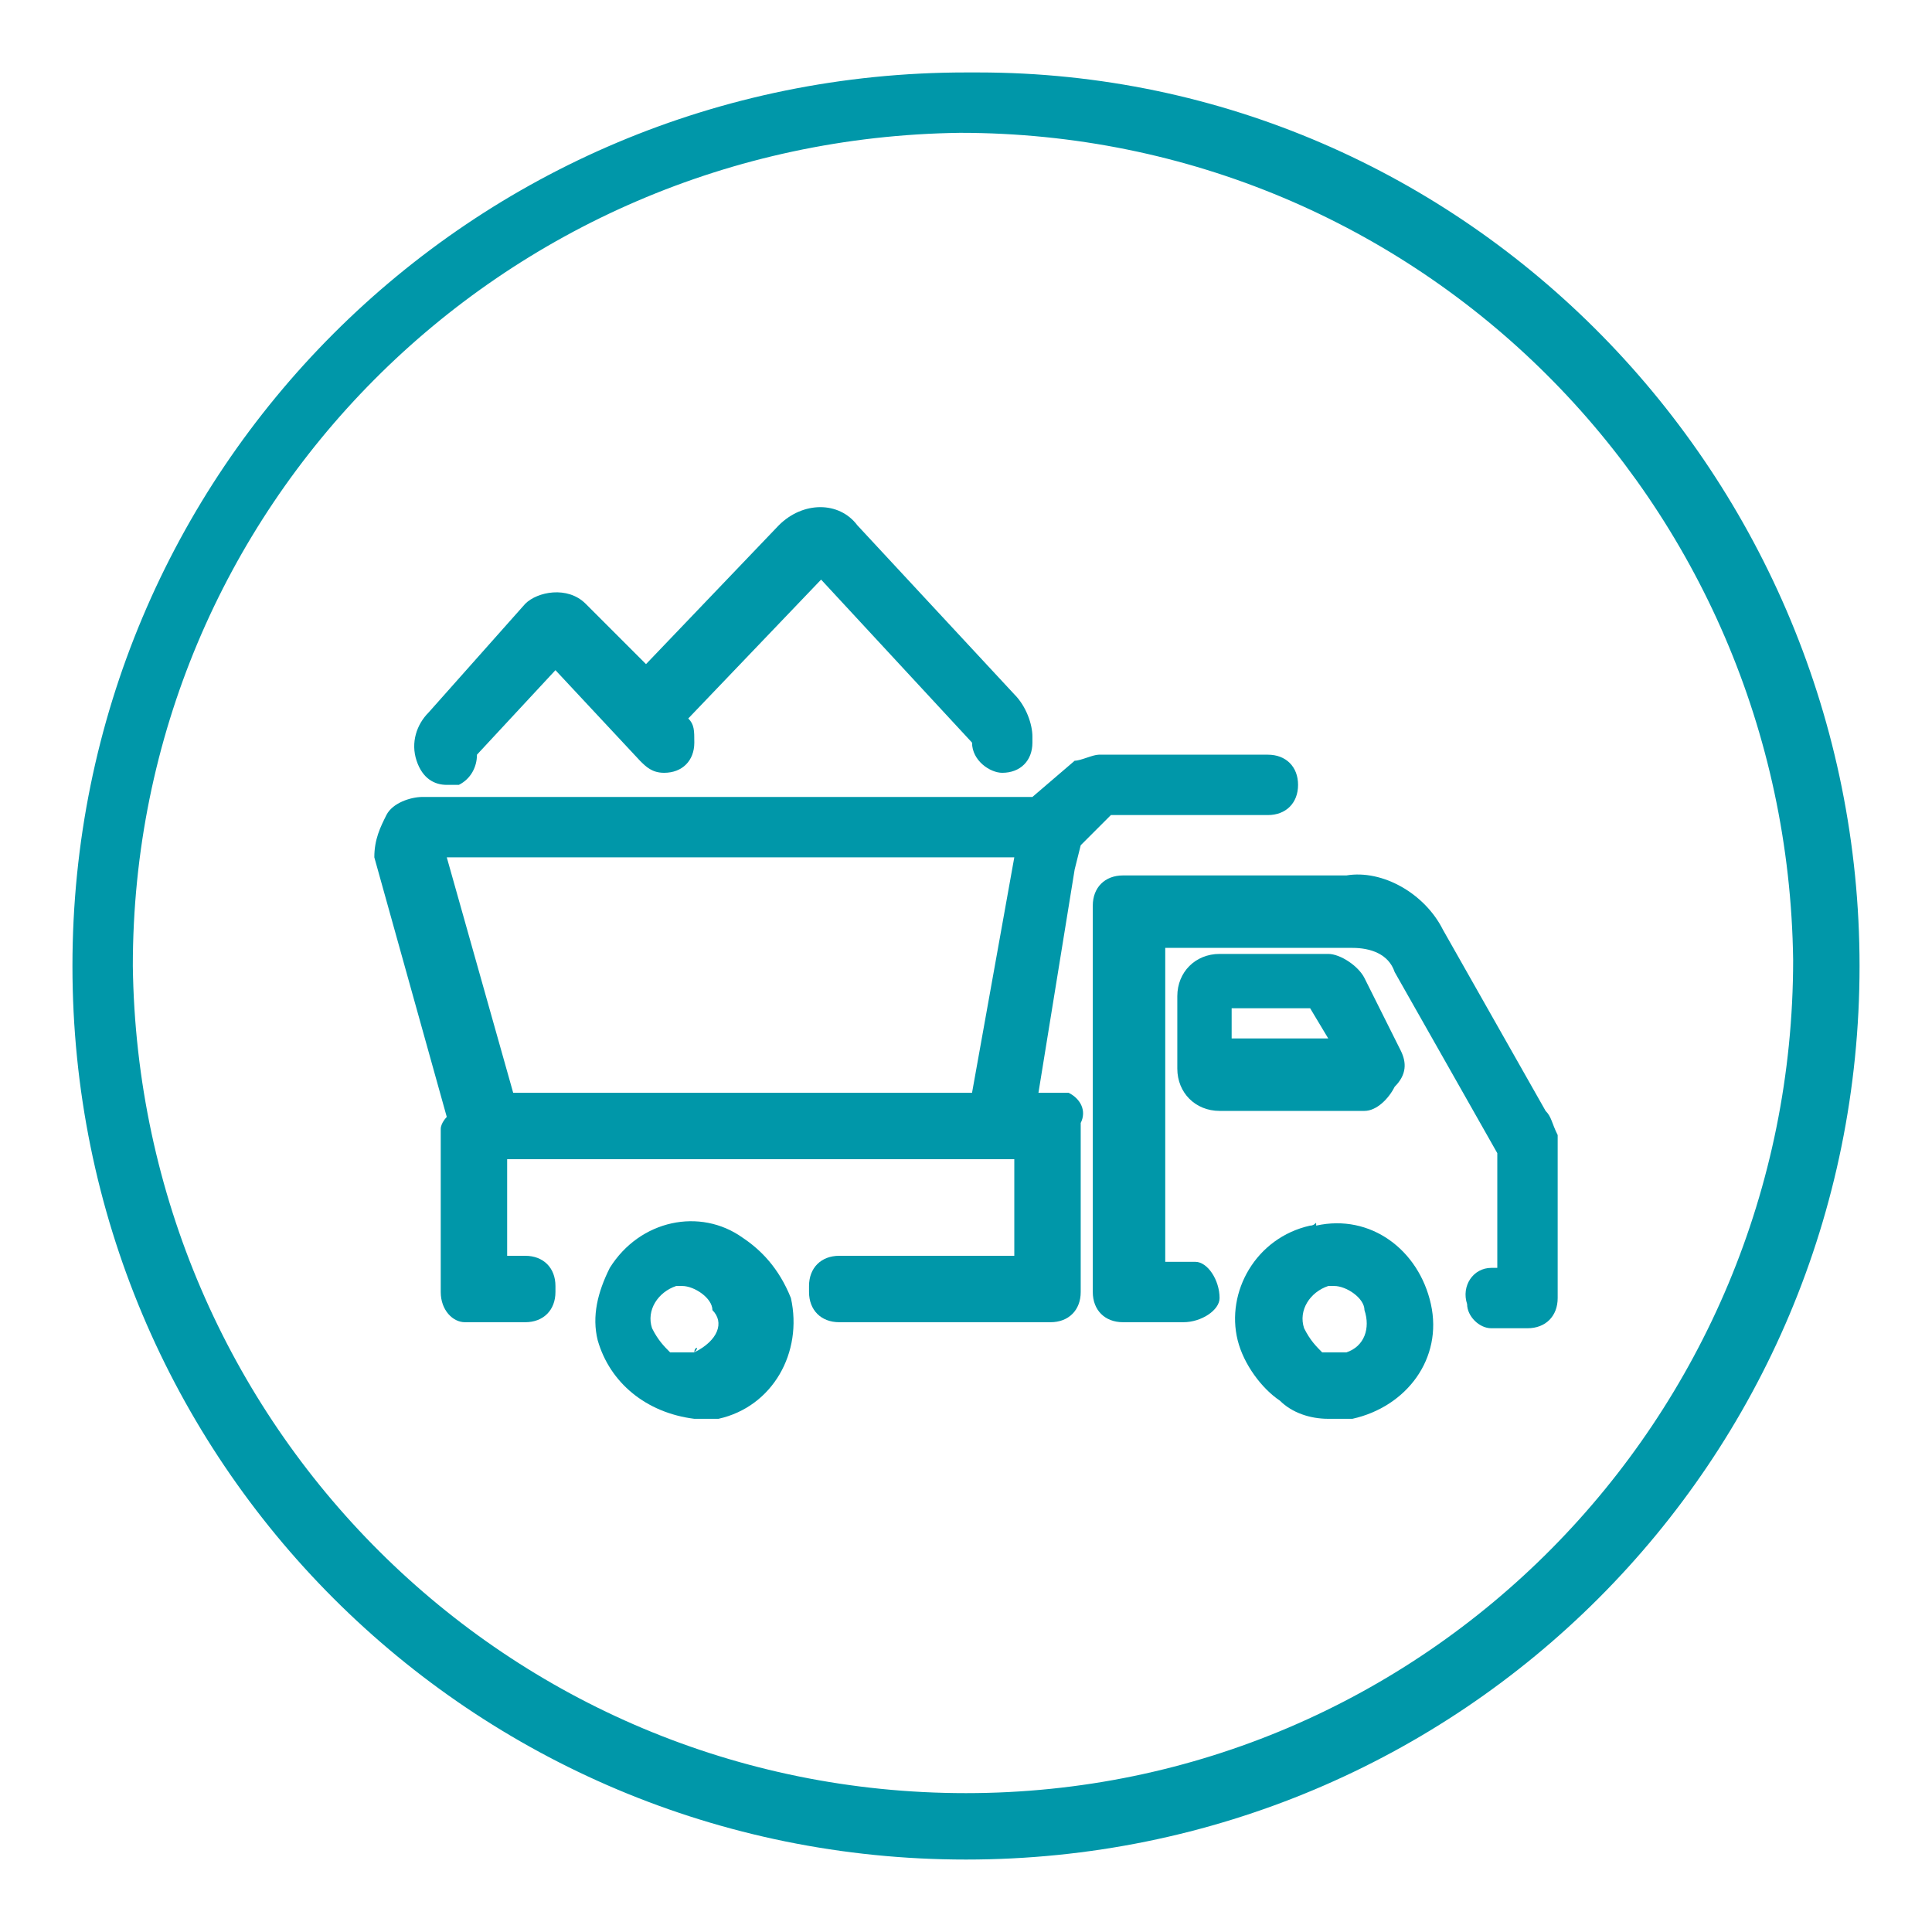
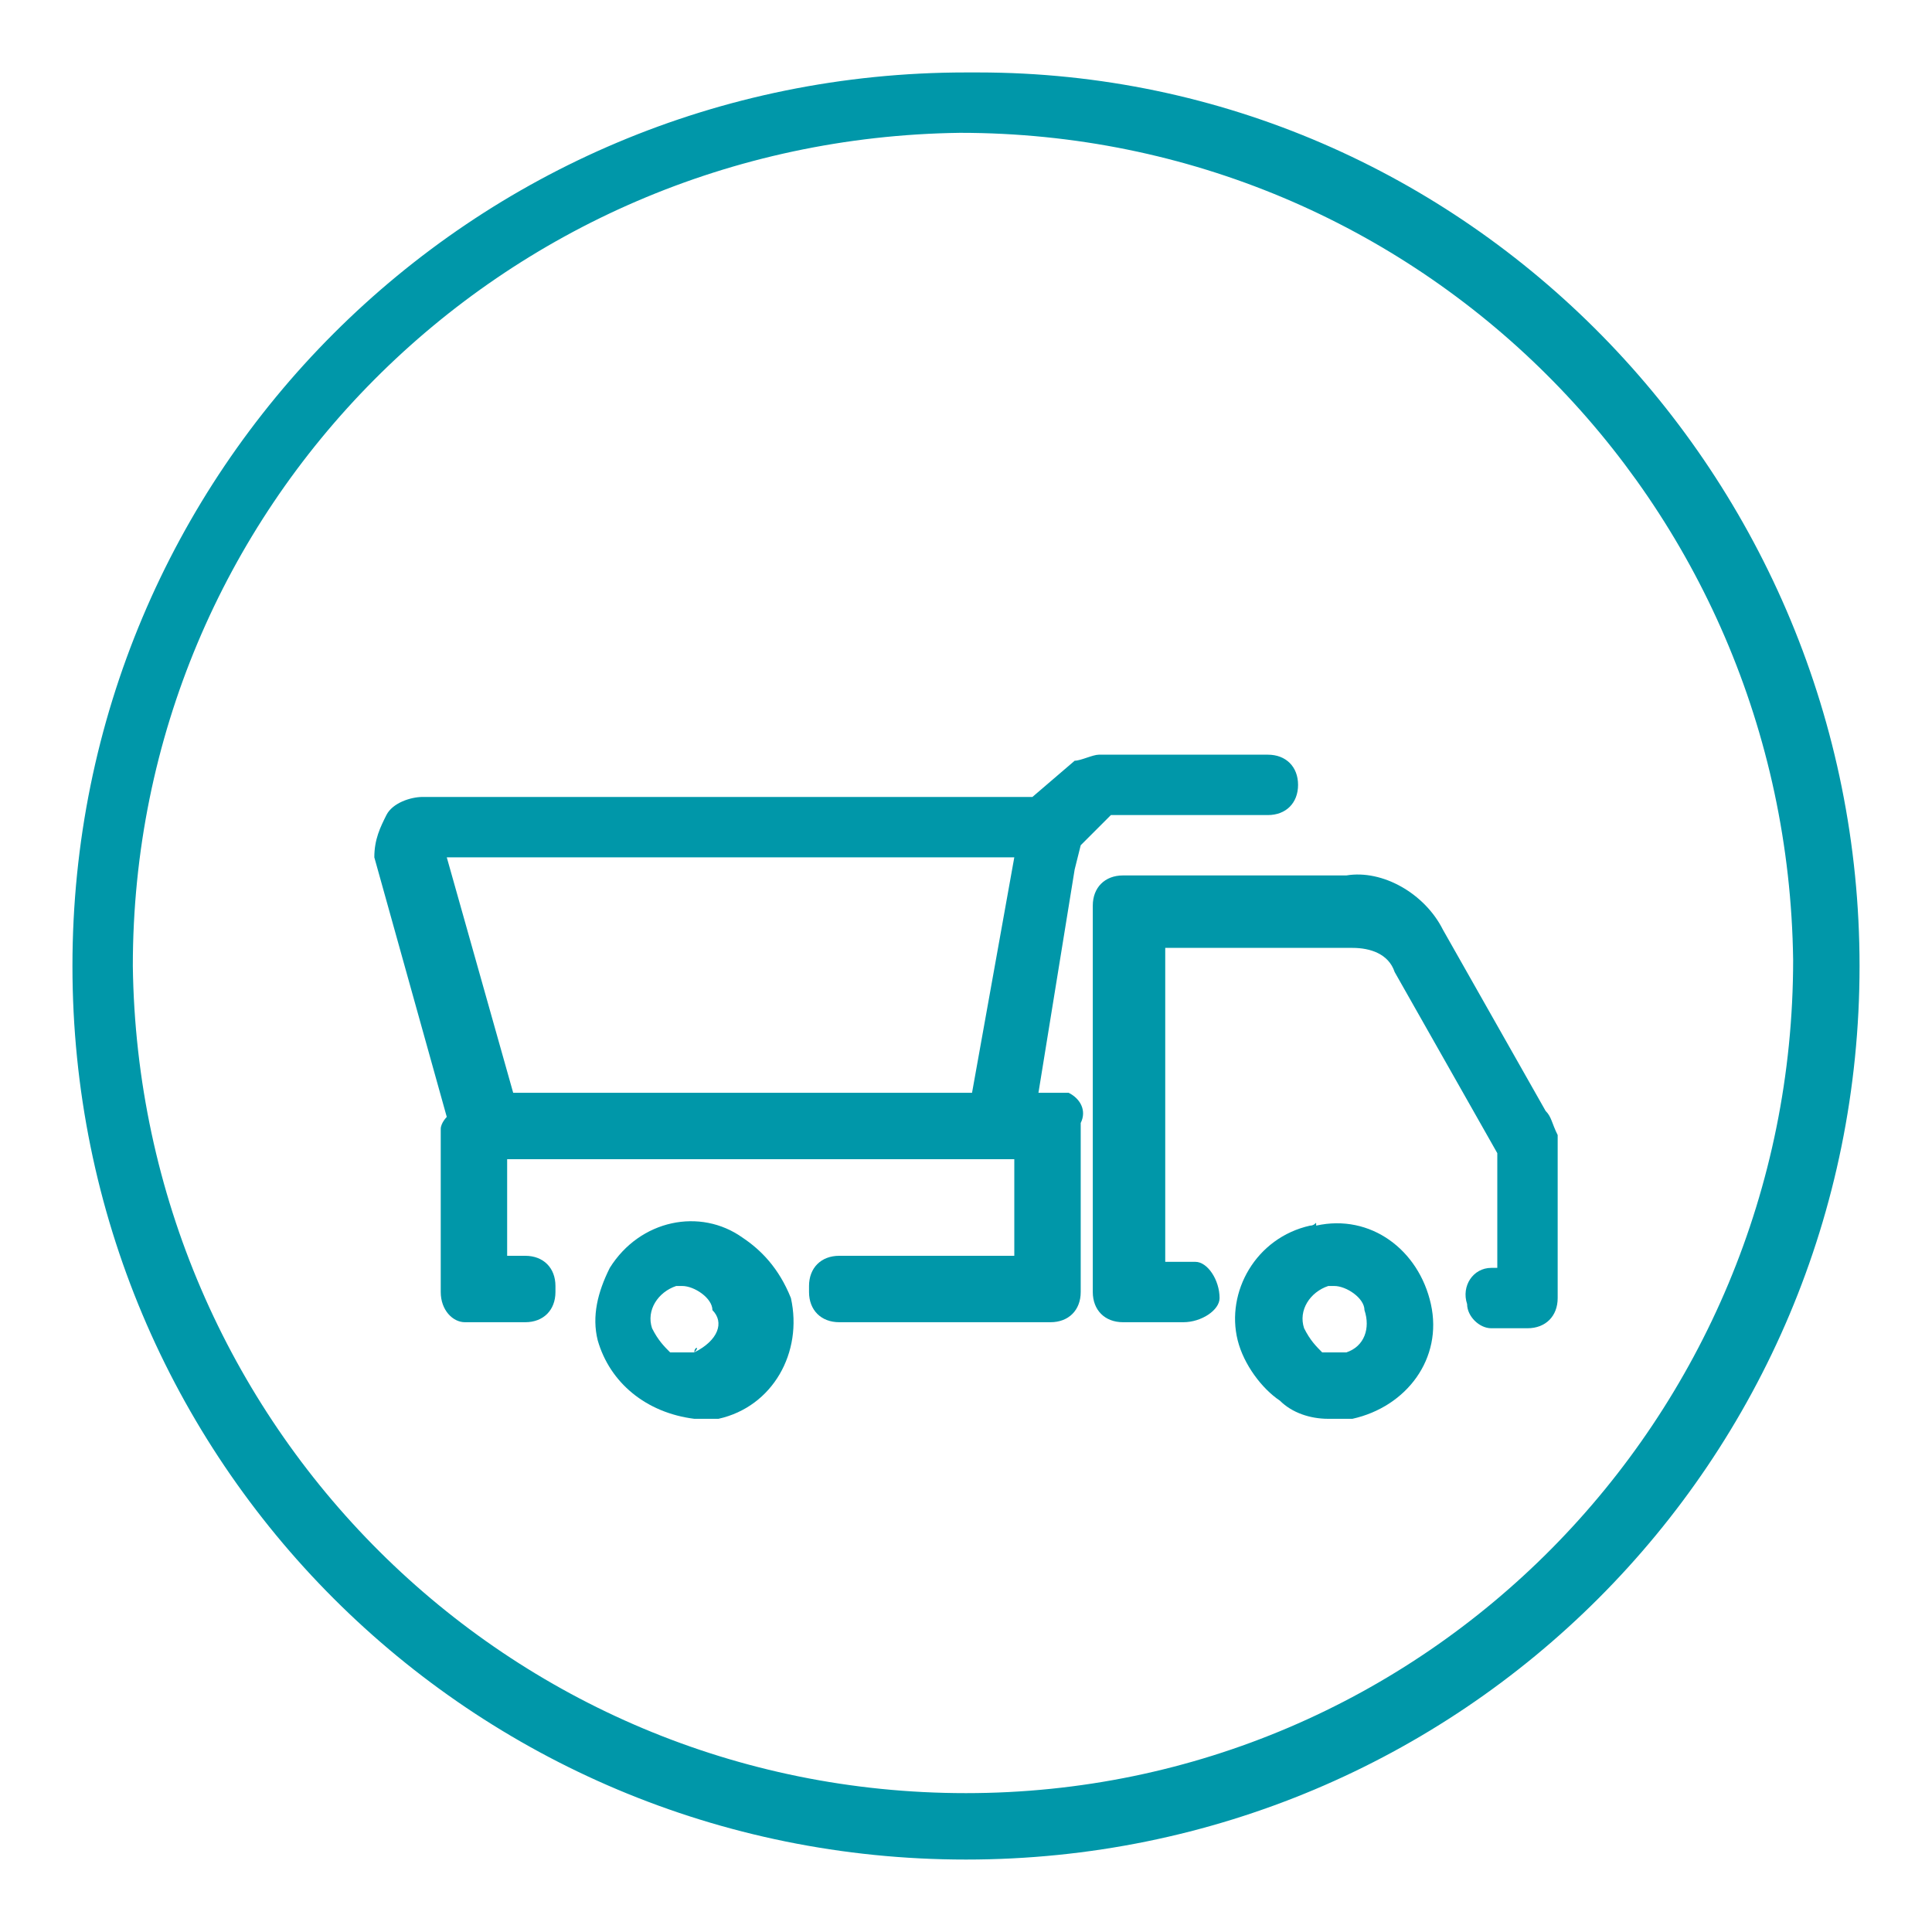
<svg xmlns="http://www.w3.org/2000/svg" version="1.1" id="ENERGY" x="0px" y="0px" viewBox="0 0 32 32" style="enable-background:new 0 0 32 32;" xml:space="preserve">
  <style type="text/css">
	.st0{fill:#0097A9;}
</style>
  <g>
    <path class="st0" d="M16,1.2C7.8,1.2,1.2,7.8,1.2,16S7.8,30.8,16,30.8S30.8,24.2,30.8,16l0,0l0,0c0-8.1-6.5-14.8-14.6-14.8   C16.1,1.2,16.1,1.2,16,1.2L16,1.2z M16,29.7C8.4,29.7,2.3,23.6,2.2,16c0-7.6,6.1-13.7,13.7-13.8c7.6,0,13.7,6.1,13.8,13.7l0,0   C29.7,23.5,23.6,29.7,16,29.7C16,29.7,16,29.7,16,29.7L16,29.7z" />
    <path class="st0" d="M25.6,18.4l-1.7-3c-0.3-0.6-1-1-1.6-0.9h-3.7c-0.3,0-0.5,0.2-0.5,0.5c0,0,0,0,0,0.1v6.3c0,0.3,0.2,0.5,0.5,0.5   c0,0,0,0,0.1,0h0.9c0.3,0,0.6-0.2,0.6-0.4c0-0.3-0.2-0.6-0.4-0.6c0,0-0.1,0-0.1,0h-0.4v-5.2h3.1c0.3,0,0.6,0.1,0.7,0.4l1.7,3v1.9   h-0.1c-0.3,0-0.5,0.3-0.4,0.6c0,0.2,0.2,0.4,0.4,0.4h0.6c0.3,0,0.5-0.2,0.5-0.5c0,0,0,0,0-0.1v-2.6C25.7,18.6,25.7,18.5,25.6,18.4z   " />
-     <path class="st0" d="M23.1,18C23.1,18,23.1,18,23.1,18c0.2-0.2,0.2-0.4,0.1-0.6l-0.6-1.2c-0.1-0.2-0.4-0.4-0.6-0.4h-1.8   c-0.4,0-0.7,0.3-0.7,0.7c0,0,0,0,0,0v1.2c0,0.4,0.3,0.7,0.7,0.7c0,0,0,0,0,0h2.4C22.8,18.4,23,18.2,23.1,18z M20.4,17.2v-0.5h1.3   l0.3,0.5H20.4z" />
    <path class="st0" d="M17.4,18.1h-0.2l0.6-3.7l0.1-0.4l0.5-0.5H21c0.3,0,0.5-0.2,0.5-0.5c0-0.3-0.2-0.5-0.5-0.5h-2.8   c-0.1,0-0.3,0.1-0.4,0.1l-0.7,0.6H7c-0.2,0-0.5,0.1-0.6,0.3c-0.1,0.2-0.2,0.4-0.2,0.7l1.2,4.3c0,0-0.1,0.1-0.1,0.2v2.7   c0,0.3,0.2,0.5,0.4,0.5c0,0,0.1,0,0.1,0h0.9c0.3,0,0.5-0.2,0.5-0.5c0,0,0,0,0-0.1c0-0.3-0.2-0.5-0.5-0.5c0,0,0,0-0.1,0H8.4v-1.6   h8.4v1.6h-2.9c-0.3,0-0.5,0.2-0.5,0.5c0,0,0,0,0,0.1c0,0.3,0.2,0.5,0.5,0.5c0,0,0,0,0.1,0h3.4c0.3,0,0.5-0.2,0.5-0.5c0,0,0,0,0-0.1   v-2.7c0.1-0.2,0-0.4-0.2-0.5C17.6,18.1,17.5,18.1,17.4,18.1z M8.5,18.1l-1.1-3.9h9.4l-0.7,3.9H8.5z" />
    <path class="st0" d="M21.7,20.3c-0.9,0.2-1.4,1.1-1.2,1.9c0.1,0.4,0.4,0.8,0.7,1c0.2,0.2,0.5,0.3,0.8,0.3c0.1,0,0.2,0,0.4,0   c0.9-0.2,1.5-1,1.3-1.9c-0.2-0.9-1-1.5-1.9-1.3C21.8,20.2,21.8,20.3,21.7,20.3z M22.3,22.4c-0.1,0-0.3,0-0.4,0   c-0.1-0.1-0.2-0.2-0.3-0.4c-0.1-0.3,0.1-0.6,0.4-0.7h0.1c0.2,0,0.5,0.2,0.5,0.4C22.7,22,22.6,22.3,22.3,22.4z" />
    <path class="st0" d="M12.3,20.5c-0.7-0.5-1.7-0.3-2.2,0.5c-0.2,0.4-0.3,0.8-0.2,1.2l0,0c0.2,0.7,0.8,1.2,1.6,1.3c0.1,0,0.2,0,0.4,0   c0.9-0.2,1.4-1.1,1.2-2c0,0,0,0,0,0l0,0C12.9,21,12.6,20.7,12.3,20.5z M11.5,22.4c-0.1,0-0.3,0-0.4,0c-0.1-0.1-0.2-0.2-0.3-0.4   c-0.1-0.3,0.1-0.6,0.4-0.7h0.1c0.2,0,0.5,0.2,0.5,0.4C12,21.9,11.9,22.2,11.5,22.4C11.6,22.3,11.5,22.3,11.5,22.4z" />
-     <path class="st0" d="M7.4,13c0.1,0,0.1,0,0.2,0c0.2-0.1,0.3-0.3,0.3-0.5l1.3-1.4l1.4,1.5l0,0l0,0c0.1,0.1,0.2,0.2,0.4,0.2   c0.3,0,0.5-0.2,0.5-0.5c0-0.2,0-0.3-0.1-0.4l0,0l2.2-2.3l2.5,2.7c0,0.3,0.3,0.5,0.5,0.5l0,0c0.3,0,0.5-0.2,0.5-0.5c0,0,0,0,0-0.1   c0-0.2-0.1-0.5-0.3-0.7l-2.6-2.8c-0.3-0.4-0.9-0.4-1.3,0c0,0,0,0,0,0L10.7,11l-1-1c-0.3-0.3-0.8-0.2-1,0l-1.6,1.8   c-0.2,0.2-0.3,0.5-0.2,0.8C7,12.9,7.2,13,7.4,13z" />
  </g>
</svg>